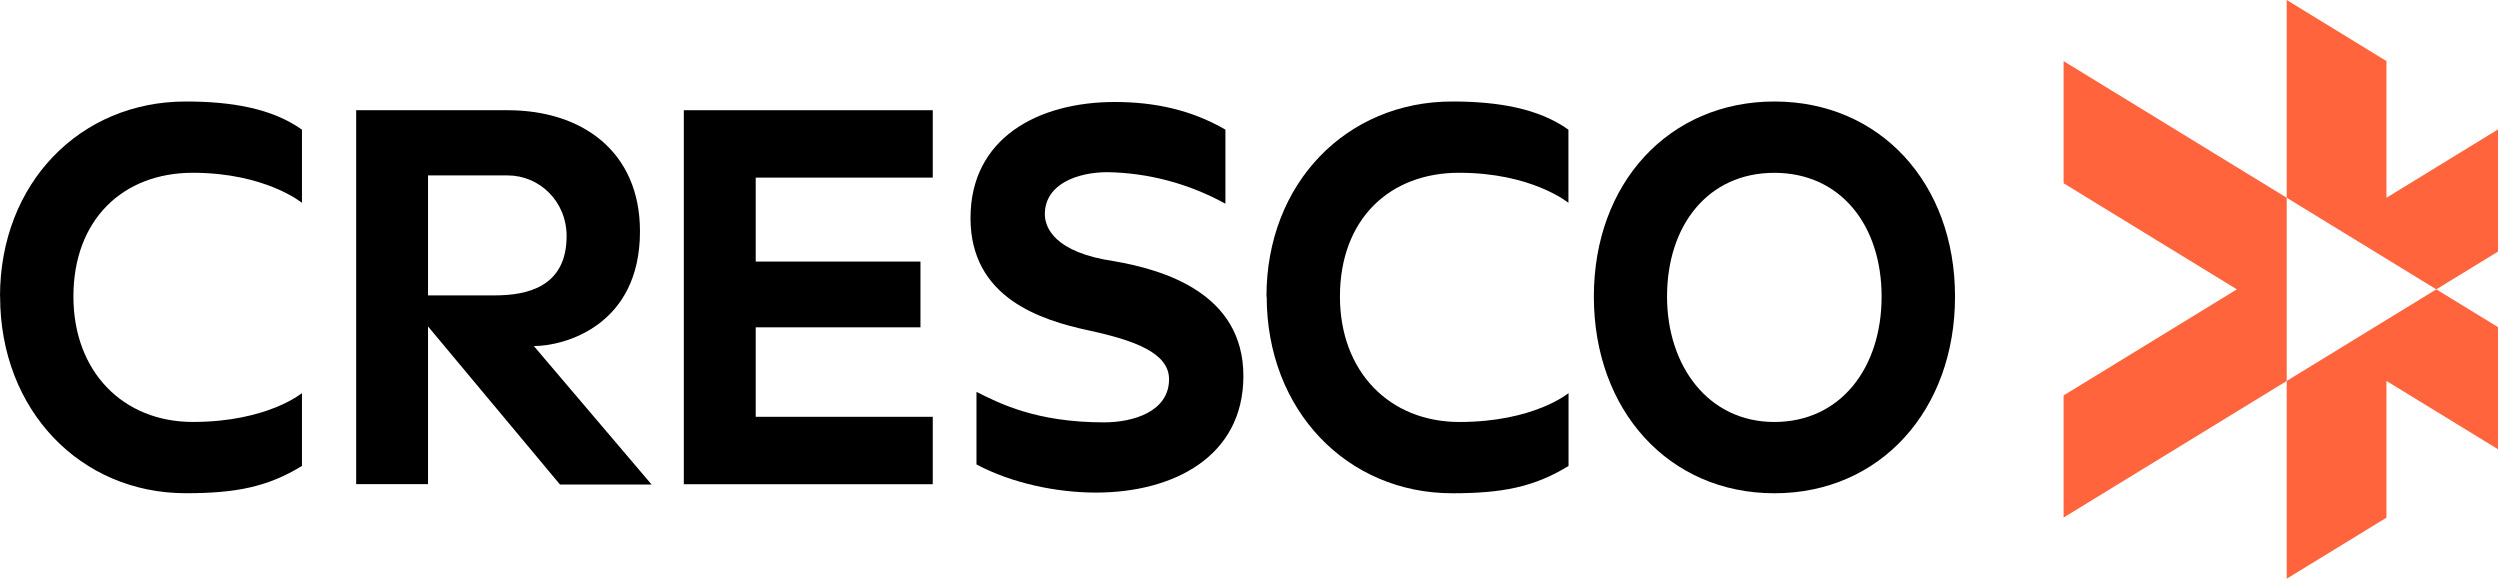
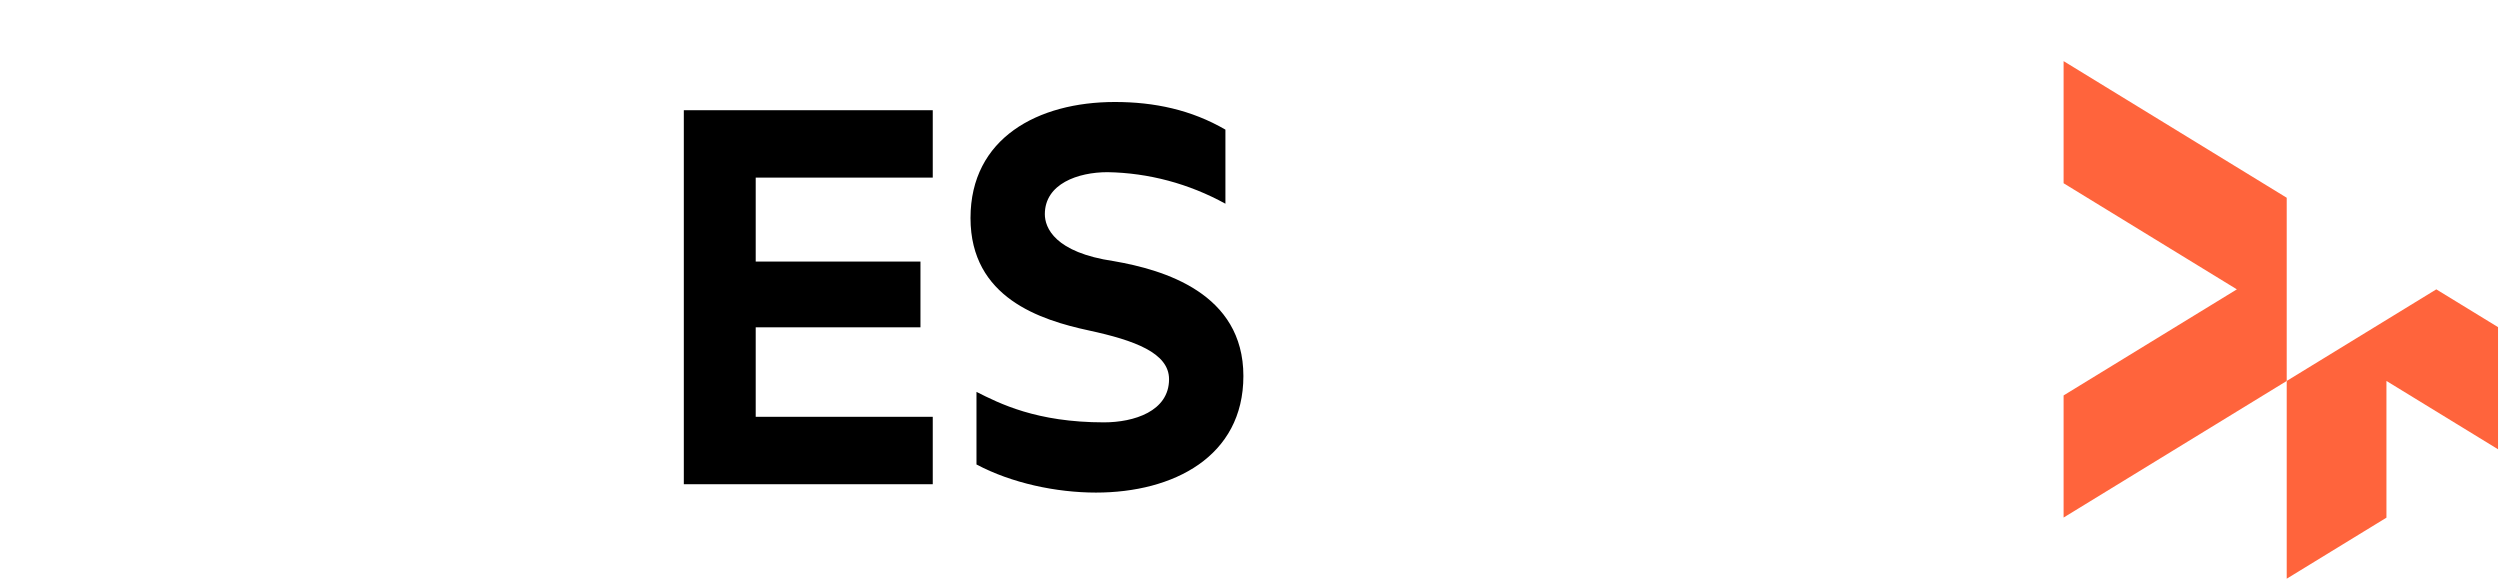
<svg xmlns="http://www.w3.org/2000/svg" width="216" height="50" viewBox="0 0 216 50" fill="none">
  <g clip-path="url(#clip0_862_121421)">
    <path d="M210.496 25L197.572 32.914V50L206.189 44.726V32.914L215.83 38.817V28.265L210.496 25Z" fill="#FF643C" />
    <path d="M197.572 17.086L178.295 5.281V15.832L193.265 25L178.295 34.165V44.716L197.572 32.915V17.086Z" fill="#FF643C" />
-     <path d="M210.496 25L215.83 21.735V11.18L206.189 17.086V5.277L197.572 0V17.086L210.496 25Z" fill="#FF643C" />
    <path d="M215.834 38.821L215.83 38.816V38.821H215.834Z" fill="#FF643C" />
-     <path d="M59.082 9.523H80.59V15.345H65.293V22.599H79.528V28.28H65.293V36.012H80.59V41.837H59.082V9.523Z" fill="black" />
+     <path d="M59.082 9.523H80.59V15.345H65.293V22.599H79.528V28.28H65.293V36.012H80.59V41.837H59.082Z" fill="black" />
    <path d="M84.368 40.119V33.858C86.354 34.859 89.546 36.492 95.379 36.492C97.971 36.492 101.006 35.536 101.006 32.766C101.006 30.491 98.027 29.406 94.084 28.553C89.916 27.654 83.852 25.744 83.852 18.837C83.852 11.931 89.678 8.812 96.322 8.812C99.732 8.812 102.917 9.483 105.876 11.2V17.601C102.726 15.868 99.238 14.935 95.69 14.876C93.141 14.876 90.274 15.877 90.274 18.503C90.274 19.662 91.108 21.815 96.253 22.566C100.533 23.31 107.429 25.319 107.429 32.489C107.429 39.455 101.377 42.559 94.69 42.559C91.277 42.559 87.407 41.748 84.361 40.126" fill="black" />
-     <path d="M137.709 25.623C137.709 15.792 144.221 8.77 153.311 8.77C162.402 8.77 168.914 15.792 168.914 25.623C168.914 35.455 162.445 42.618 153.311 42.618C144.178 42.618 137.709 35.455 137.709 25.623ZM162.571 25.623C162.571 19.468 159.032 14.932 153.301 14.932C147.571 14.932 144.032 19.468 144.032 25.623C144.032 31.593 147.574 36.459 153.301 36.459C159.028 36.459 162.571 31.782 162.571 25.623Z" fill="black" />
-     <path d="M109.422 25.623C109.422 15.792 116.374 8.77 125.461 8.77C129.368 8.77 132.897 9.342 135.512 11.203V17.523C135.512 17.523 132.354 14.928 126.08 14.928C120.049 14.918 115.771 18.952 115.771 25.623C115.771 32.116 120.058 36.459 126.09 36.459C132.529 36.459 135.522 33.966 135.522 33.966V40.258C132.542 42.091 129.765 42.618 125.481 42.618C116.387 42.618 109.442 35.458 109.442 25.623" fill="black" />
-     <path d="M56.297 41.862L46.124 29.899C48.733 29.899 55.294 28.165 55.294 19.987C55.294 13.115 50.328 9.523 43.853 9.523H30.773V41.827H36.981V28.203L48.385 41.865L56.297 41.862ZM36.981 25.521V15.155H43.853C46.604 15.155 48.955 17.389 48.955 20.398C48.955 24.829 45.492 25.521 42.741 25.521H36.981Z" fill="black" />
-     <path d="M0 25.623C0 15.792 6.952 8.77 16.039 8.77C19.949 8.77 23.475 9.342 26.09 11.203V17.523C26.09 17.523 22.932 14.928 16.658 14.928C10.63 14.928 6.343 18.966 6.343 25.62C6.343 32.112 10.63 36.456 16.658 36.456C23.097 36.456 26.09 33.963 26.09 33.963V40.255C23.11 42.088 20.333 42.614 16.049 42.614C6.959 42.614 0.01 35.455 0.01 25.62" fill="black" />
  </g>
  <defs>
    <clipPath id="clip0_862_121421">
      <rect width="215.833" height="50" fill="white" />
    </clipPath>
  </defs>
</svg>